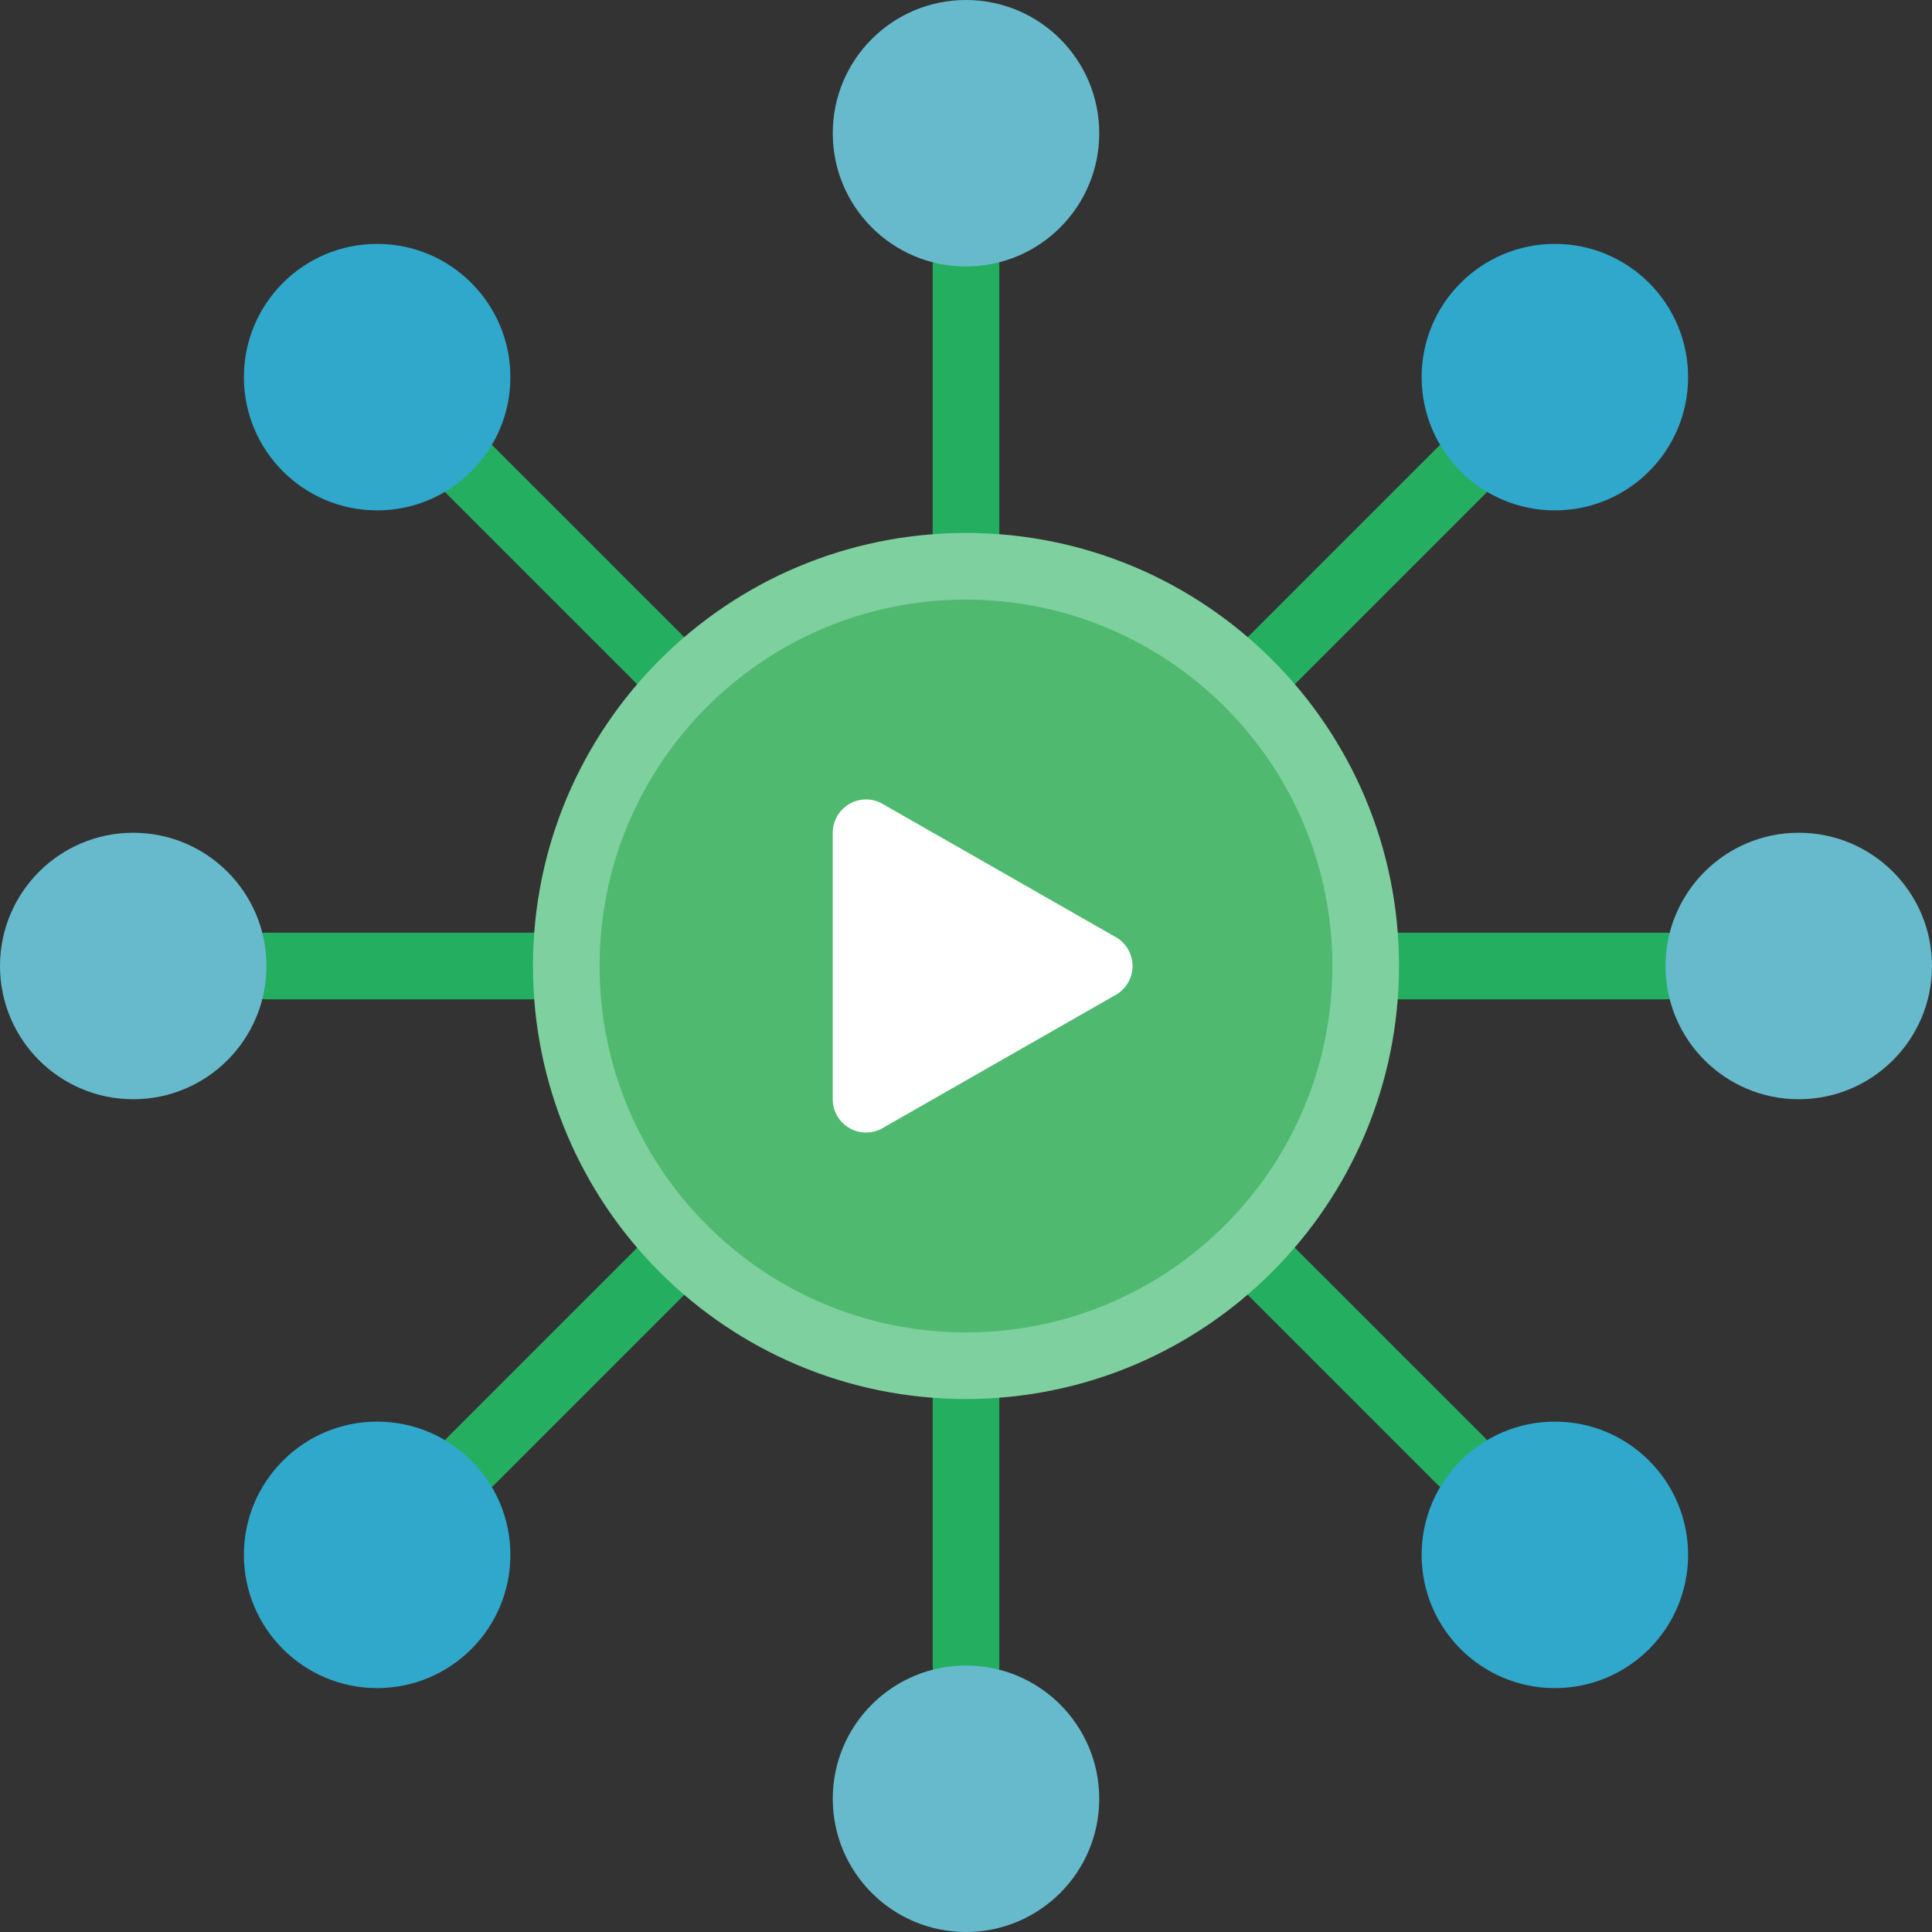
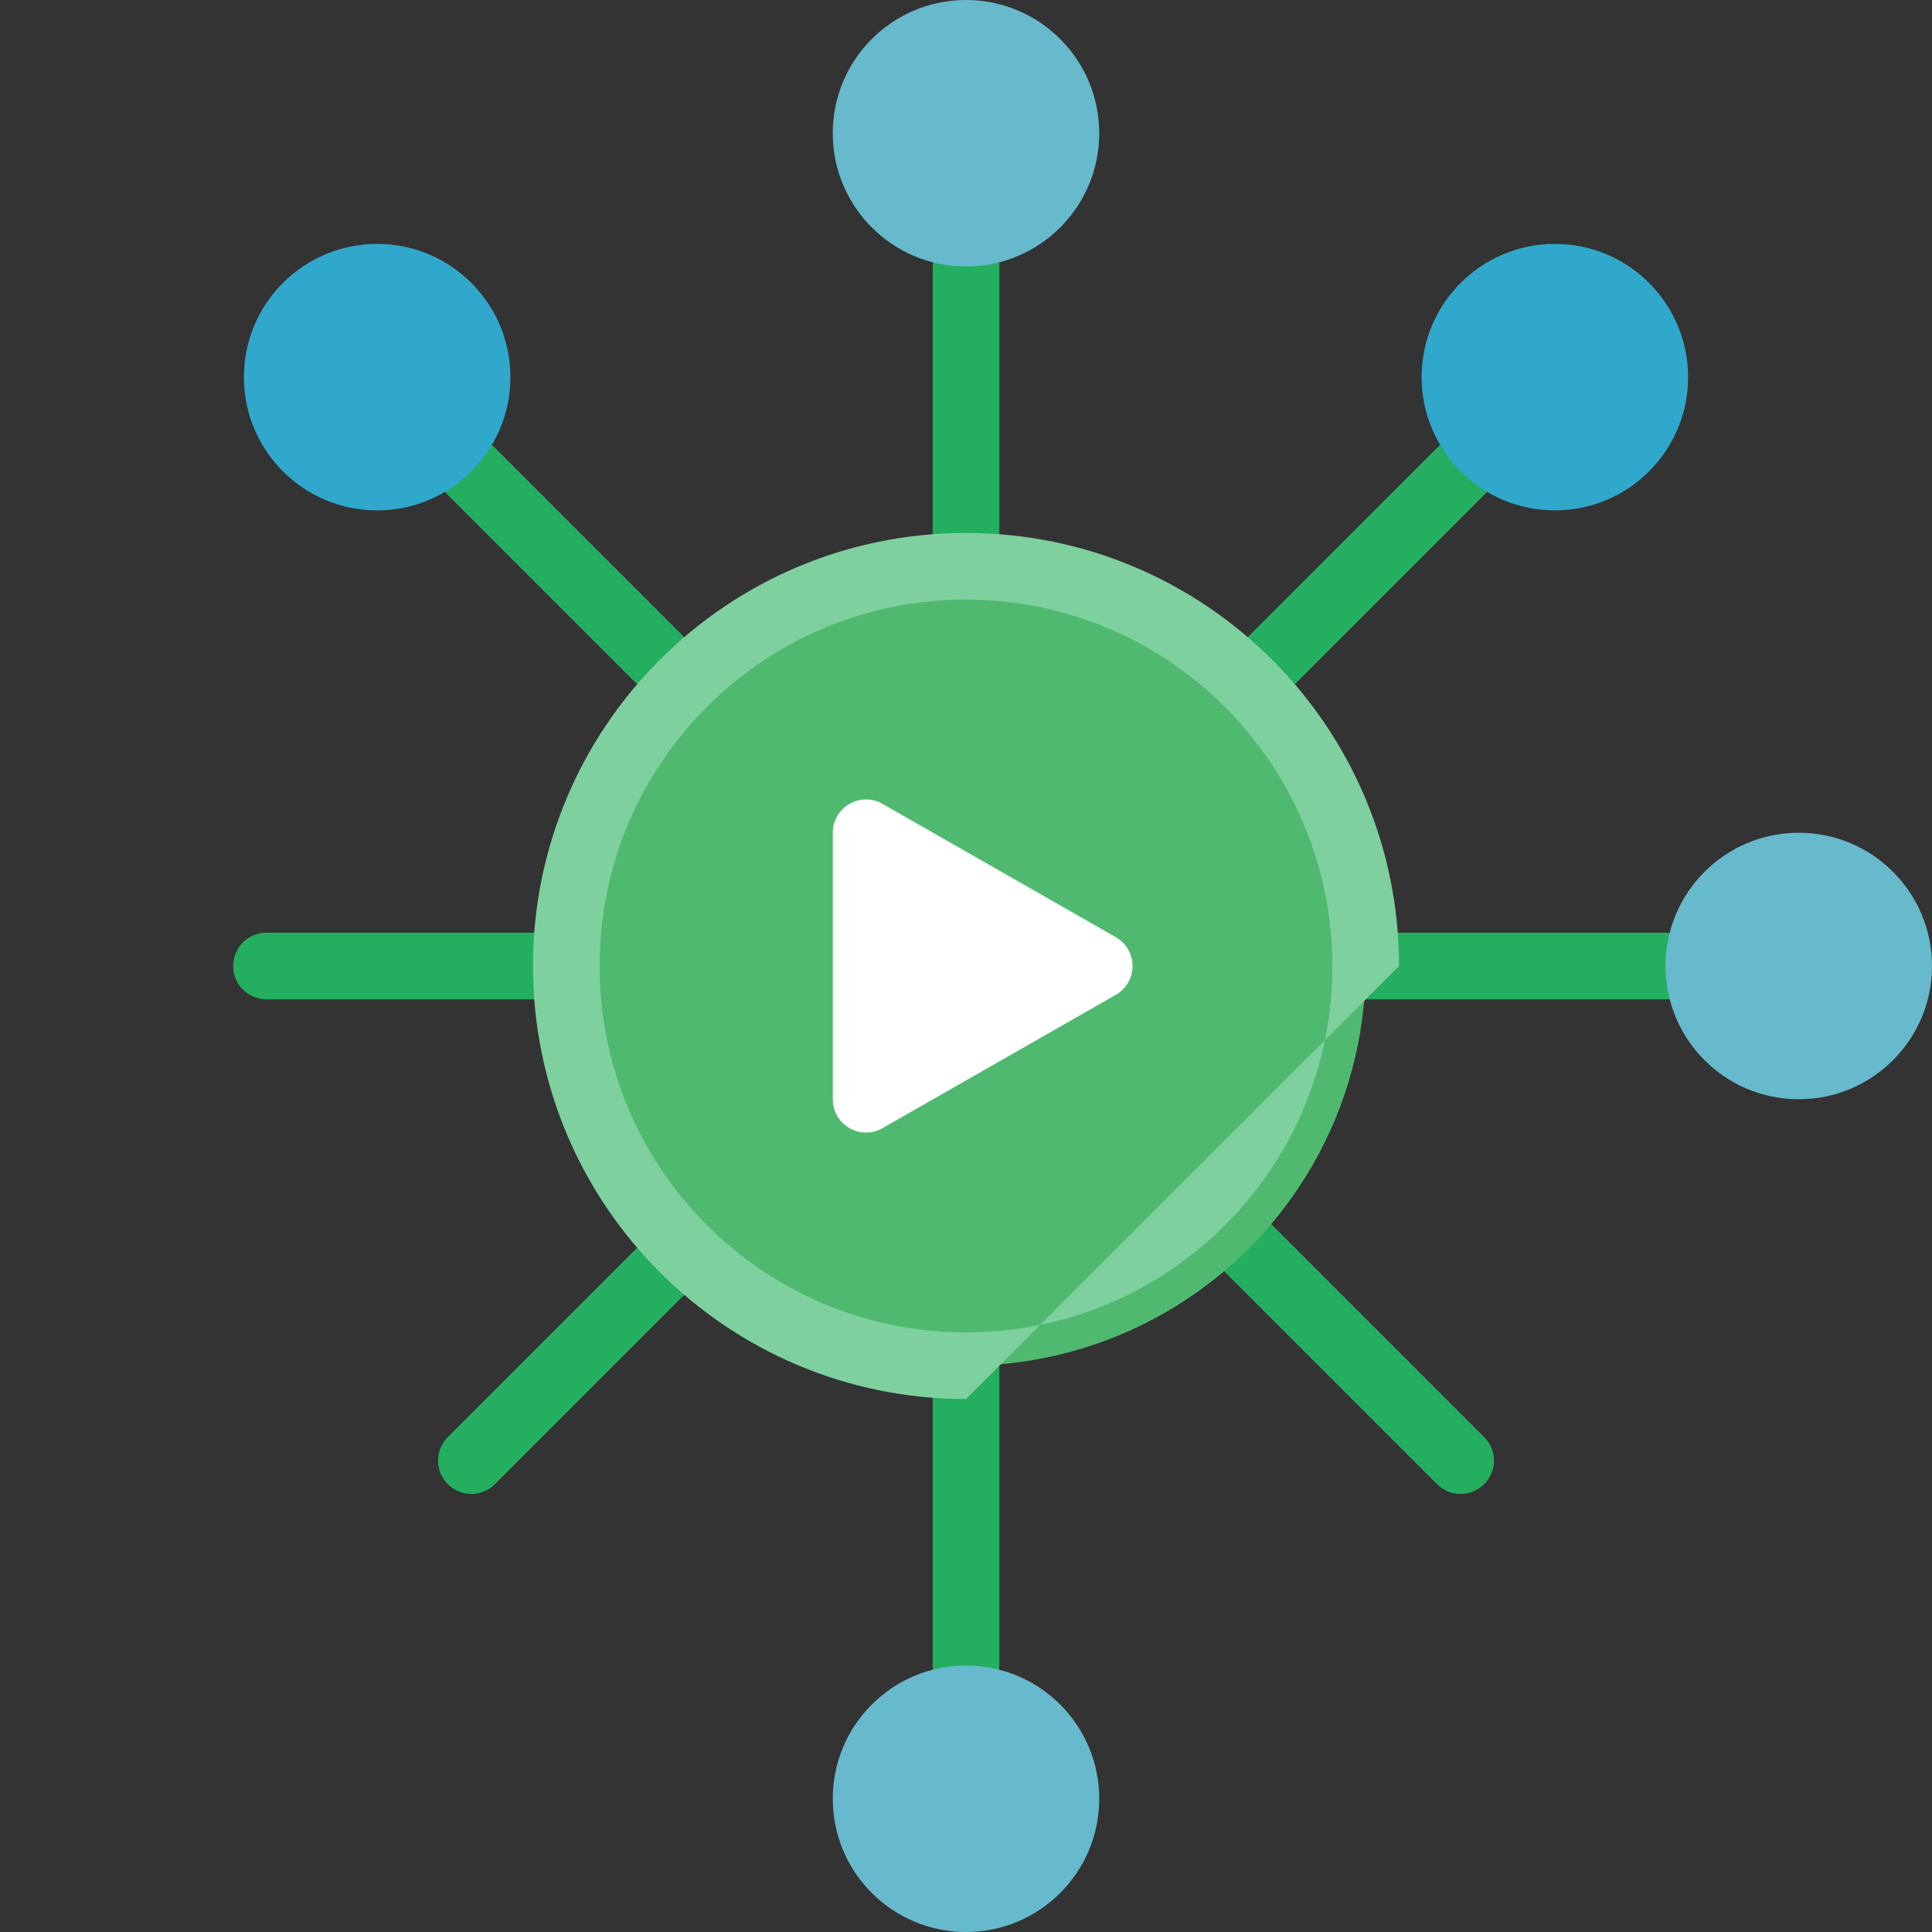
<svg xmlns="http://www.w3.org/2000/svg" viewBox="0 0 58 58">
  <rect x="0" y="0" width="58" height="58" fill="#333333" stroke="none" />
  <g id="004---Media-Distribution" fill="none">
    <g fill="#24ae5f">
      <path id="Shape" d="M29 18a1 1 0 01-1-1V8a1 1 0 012 0v9a1 1 0 01-1 1zm0 33a1 1 0 01-1-1v-9a1 1 0 012 0v9a1 1 0 01-1 1zm21-21h-9a1 1 0 010-2h9a1 1 0 010 2zm-33 0H8a1 1 0 010-2h9a1 1 0 010 2zm20.485-8.485a1 1 0 01-.707-1.707l6.364-6.364a1 1 0 111.414 1.414l-6.364 6.364a1 1 0 01-.707.293zM14.151 44.849a1 1 0 01-.707-1.707l6.364-6.364a1 1 0 011.414 1.414l-6.364 6.364a1 1 0 01-.707.293zm29.698 0a1 1 0 01-.707-.293l-6.364-6.364a1 1 0 011.414-1.414l6.364 6.364a1 1 0 01-.707 1.707zM20.515 21.515a1 1 0 01-.707-.293l-6.364-6.364a1 1 0 111.414-1.414l6.364 6.364a1 1 0 01-.707 1.707z" />
    </g>
    <circle id="Oval" cx="29" cy="29" fill="#4fba6f" r="12" />
-     <path id="Shape" d="M29 42c-7.18 0-13-5.82-13-13s5.82-13 13-13 13 5.82 13 13c-.008 7.176-5.824 12.992-13 13zm0-24c-6.075 0-11 4.925-11 11s4.925 11 11 11 11-4.925 11-11c-.007-6.072-4.928-10.993-11-11z" fill="#7ed09e" />
+     <path id="Shape" d="M29 42c-7.18 0-13-5.82-13-13s5.82-13 13-13 13 5.82 13 13zm0-24c-6.075 0-11 4.925-11 11s4.925 11 11 11 11-4.925 11-11c-.007-6.072-4.928-10.993-11-11z" fill="#7ed09e" />
    <path id="Shape" d="M25 25v8a1 1 0 001.447.894l7-4a1 1 0 000-1.788l-7-4A1 1 0 0025 25z" fill="#fff" />
    <circle id="Oval" cx="29" cy="4" fill="#67b9cc" r="4" />
    <circle id="Oval" cx="29" cy="54" fill="#67b9cc" r="4" />
    <circle id="Oval" cx="54" cy="29" fill="#67b9cc" r="4" />
-     <circle id="Oval" cx="4" cy="29" fill="#67b9cc" r="4" />
    <circle id="Oval" cx="46.678" cy="11.322" fill="#2fa8cc" r="4" />
-     <circle id="Oval" cx="11.322" cy="46.678" fill="#2fa8cc" r="4" />
-     <circle id="Oval" cx="46.678" cy="46.678" fill="#2fa8cc" r="4" />
    <circle id="Oval" cx="11.322" cy="11.322" fill="#2fa8cc" r="4" />
  </g>
</svg>